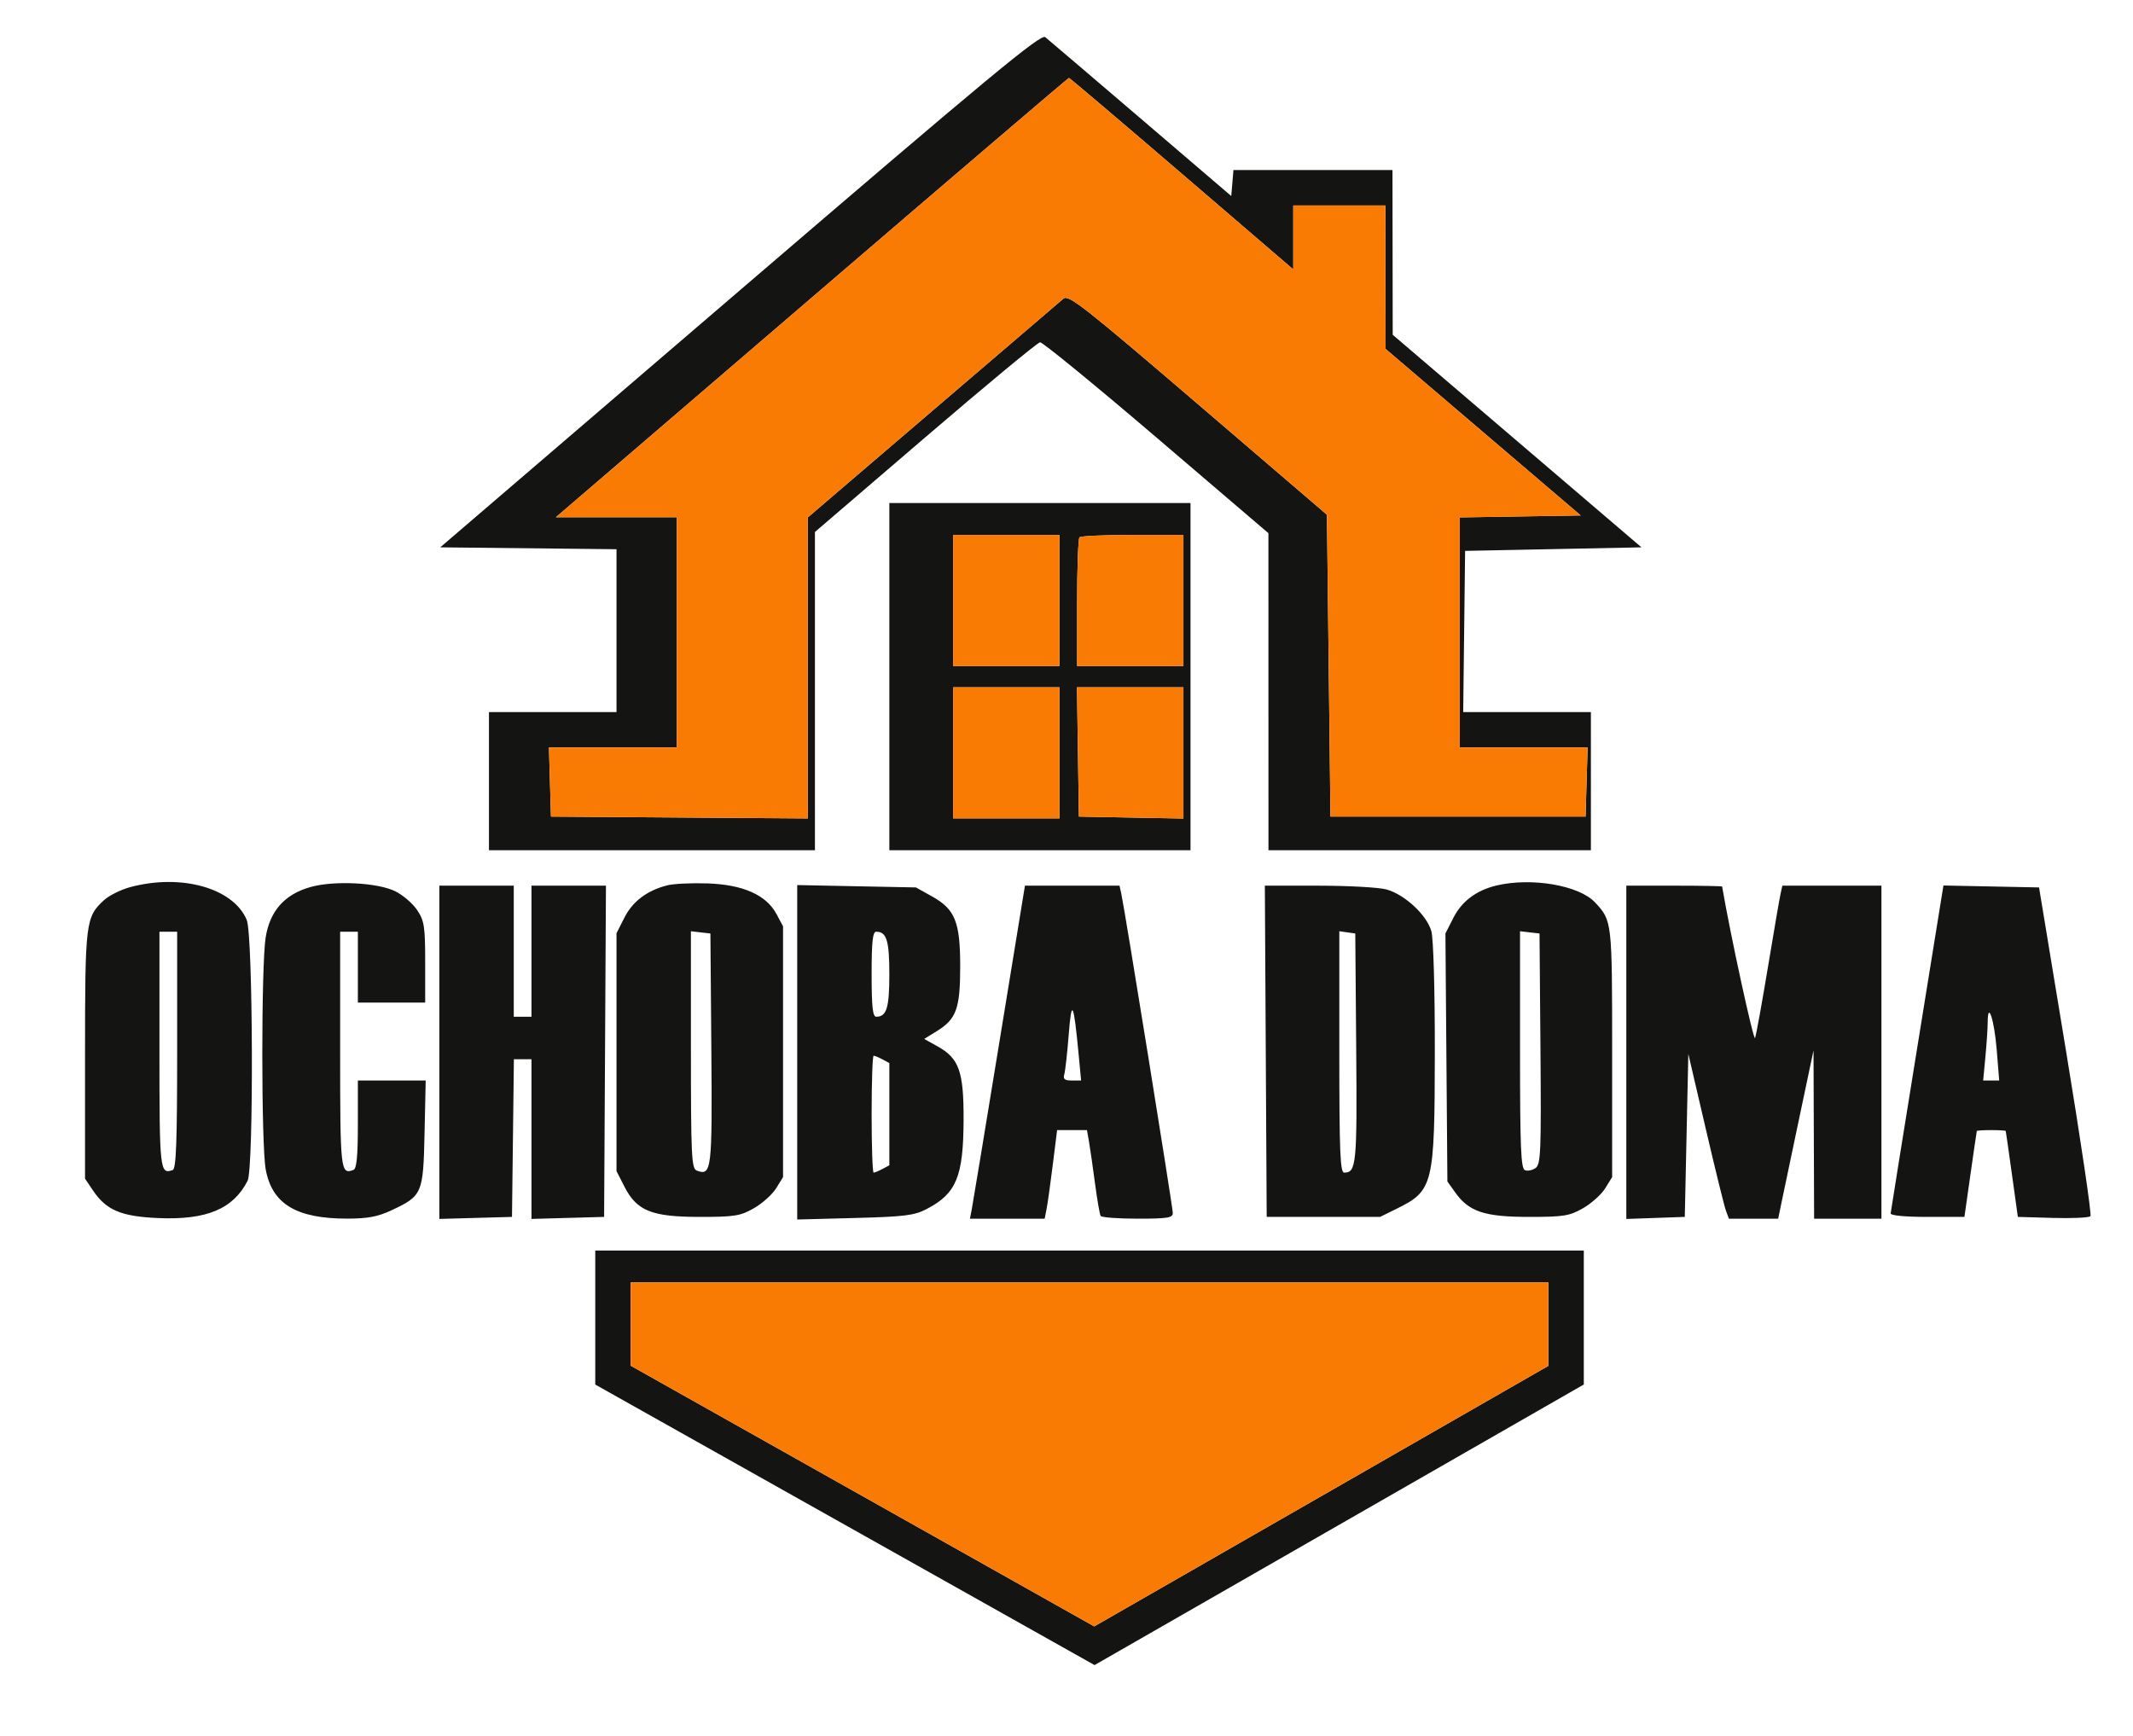
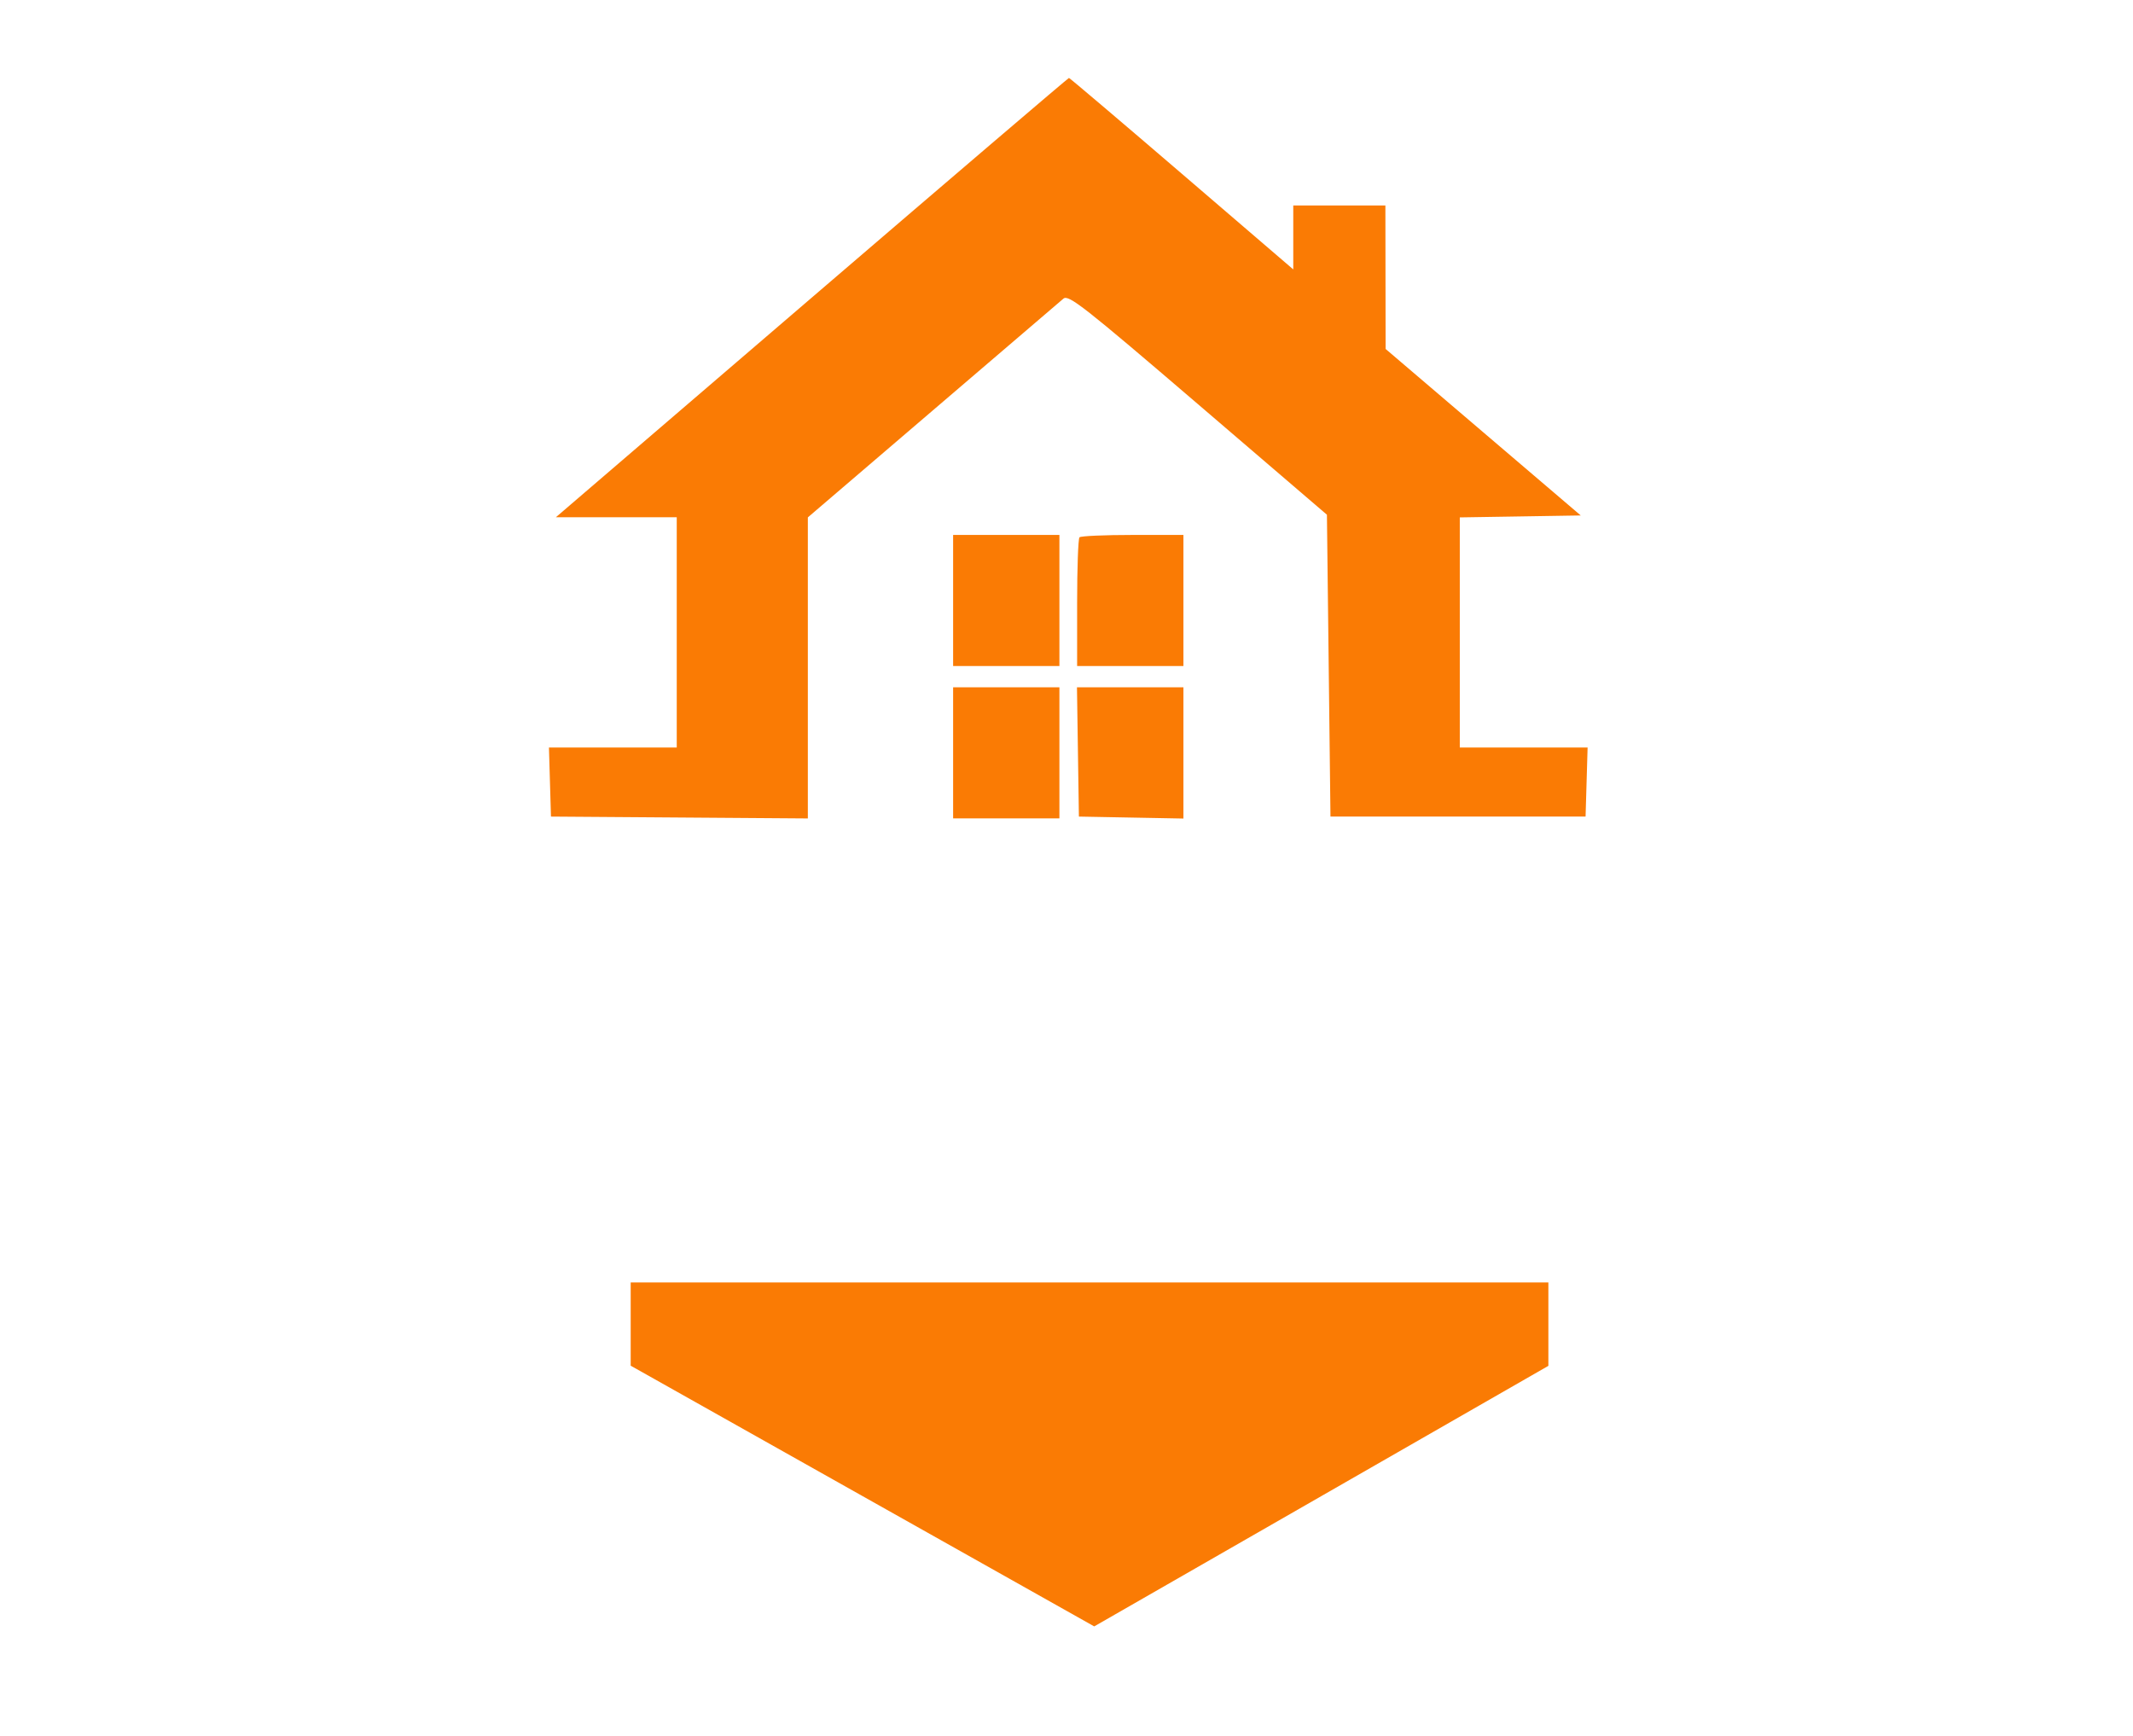
<svg xmlns="http://www.w3.org/2000/svg" width="602" height="490" viewBox="0 0 602 490">
-   <path d="M 208.874 81.892 L 124.248 154.500 149.124 154.767 L 174 155.034 174 178.017 L 174 201 156 201 L 138 201 138 220.500 L 138 240 184 240 L 230 240 230 195.082 L 230 150.164 261.135 123.448 C 278.259 108.755, 292.839 96.680, 293.535 96.616 C 294.231 96.552, 309.017 108.650, 326.394 123.500 L 357.988 150.500 357.994 195.250 L 358 240 403.500 240 L 449 240 449 220.500 L 449 201 430.981 201 L 412.962 201 413.231 178.250 L 413.500 155.500 438.389 155 L 463.278 154.500 428.173 124.500 L 393.067 94.500 393.034 71.250 L 393 48 370.560 48 L 348.121 48 347.810 51.668 L 347.500 55.336 322 33.512 C 307.975 21.508, 295.825 11.147, 295 10.486 C 293.748 9.483, 279.509 21.288, 208.874 81.892 M 229.113 84 L 156.892 146 173.946 146 L 191 146 191 178.500 L 191 211 172.964 211 L 154.928 211 155.214 220.750 L 155.500 230.500 191.750 230.762 L 228 231.025 228 188.535 L 228 146.044 263.250 115.866 C 282.637 99.268, 299.231 85.065, 300.125 84.303 C 301.564 83.075, 305.892 86.469, 338.125 114.106 L 374.500 145.295 375 187.898 L 375.500 230.500 411.500 230.500 L 447.500 230.500 447.786 220.750 L 448.072 211 430.036 211 L 412 211 412 178.524 L 412 146.047 429.066 145.774 L 446.132 145.500 418.598 122 L 391.063 98.500 391.032 78.250 L 391 58 378 58 L 365 58 365 67.024 L 365 76.049 333.528 49.024 C 316.219 34.161, 301.894 22, 301.695 22 C 301.496 22, 268.834 49.900, 229.113 84 M 251 191 L 251 240 293.500 240 L 336 240 336 191 L 336 142 293.500 142 L 251 142 251 191 M 269 169.500 L 269 188 284 188 L 299 188 299 169.500 L 299 151 284 151 L 269 151 269 169.500 M 304.667 151.667 C 304.300 152.033, 304 160.358, 304 170.167 L 304 188 319 188 L 334 188 334 169.500 L 334 151 319.667 151 C 311.783 151, 305.033 151.300, 304.667 151.667 M 269 212.500 L 269 231 284 231 L 299 231 299 212.500 L 299 194 284 194 L 269 194 269 212.500 M 304.227 212.250 L 304.500 230.500 319.250 230.777 L 334 231.053 334 212.527 L 334 194 318.977 194 L 303.955 194 304.227 212.250 M 36.721 250.420 C 34.093 251.127, 30.772 252.784, 29.342 254.103 C 24.163 258.878, 24 260.215, 24 297.820 L 24 332.704 26.253 336.048 C 29.995 341.600, 34.173 343.371, 44.603 343.828 C 58.258 344.425, 65.777 341.298, 69.878 333.316 C 71.637 329.892, 71.420 263.942, 69.636 259.671 C 65.875 250.670, 51.165 246.536, 36.721 250.420 M 87.644 250.381 C 80.382 252.420, 76.208 257.088, 74.989 264.534 C 73.709 272.348, 73.714 323.178, 74.995 330.114 C 76.795 339.856, 83.655 343.993, 98 343.985 C 103.779 343.981, 106.647 343.441, 110.500 341.632 C 119.200 337.545, 119.453 336.955, 119.822 319.898 L 120.144 305 110.572 305 L 101 305 101 317.393 C 101 326.396, 100.658 329.912, 99.750 330.246 C 96.106 331.586, 96 330.631, 96 296.417 L 96 263 98.500 263 L 101 263 101 273 L 101 283 110.500 283 L 120 283 120 271.648 C 120 261.523, 119.755 259.928, 117.737 256.898 C 116.492 255.029, 113.703 252.633, 111.539 251.573 C 106.526 249.118, 94.312 248.509, 87.644 250.381 M 188.340 249.901 C 182.632 251.364, 178.563 254.421, 176.250 258.985 L 174 263.424 174 297 L 174 330.576 176.250 334.980 C 179.740 341.812, 183.951 343.500, 197.500 343.500 C 207.357 343.500, 208.947 343.244, 212.799 341.038 C 215.164 339.684, 217.977 337.156, 219.049 335.420 L 221 332.264 221 296.866 L 221 261.469 219.132 257.984 C 216.251 252.610, 209.661 249.693, 199.654 249.361 C 195.169 249.212, 190.078 249.455, 188.340 249.901 M 422.340 249.958 C 416.712 251.299, 412.579 254.390, 410.222 259.023 L 407.944 263.500 408.222 298.500 L 408.500 333.500 410.730 336.627 C 414.586 342.032, 419.021 343.500, 431.500 343.500 C 441.357 343.500, 442.947 343.244, 446.799 341.038 C 449.164 339.684, 451.977 337.156, 453.049 335.420 L 455 332.264 455 297.066 C 455 259.969, 454.992 259.897, 450.168 254.726 C 445.668 249.903, 432.233 247.601, 422.340 249.958 M 124 297.035 L 124 344.070 134.250 343.785 L 144.500 343.500 144.769 321.250 L 145.038 299 147.519 299 L 150 299 150 321.535 L 150 344.070 160.250 343.785 L 170.500 343.500 170.760 296.750 L 171.020 250 160.510 250 L 150 250 150 268.500 L 150 287 147.500 287 L 145 287 145 268.500 L 145 250 134.500 250 L 124 250 124 297.035 M 225 297.033 L 225 344.235 241.250 343.808 C 255.251 343.441, 258.054 343.093, 261.500 341.297 C 269.940 336.899, 271.895 332.168, 271.955 316 C 272.004 302.498, 270.675 298.741, 264.668 295.397 L 260.836 293.265 264.442 291.036 C 269.921 287.649, 271 284.648, 270.998 272.800 C 270.997 260.206, 269.563 256.660, 263 253.005 L 258.500 250.500 241.750 250.166 L 225 249.831 225 297.033 M 282.044 294.250 C 278.068 318.587, 274.575 339.738, 274.282 341.250 L 273.750 344 284.296 344 L 294.841 344 295.380 341.250 C 295.677 339.738, 296.466 334.113, 297.133 328.750 L 298.346 319 302.562 319 L 306.777 319 307.347 322.250 C 307.660 324.038, 308.420 329.312, 309.036 333.972 C 309.652 338.631, 310.373 342.794, 310.637 343.222 C 310.902 343.650, 315.591 344, 321.059 344 C 329.535 344, 331 343.762, 331 342.388 C 331 340.780, 317.409 256.520, 316.461 252.250 L 315.962 250 302.618 250 L 289.274 250 282.044 294.250 M 357.240 296.750 L 357.500 343.500 373.500 343.500 L 389.500 343.500 394.118 341.225 C 404.538 336.091, 404.903 334.600, 404.951 297 C 404.973 279.319, 404.563 264.965, 403.975 262.848 C 402.715 258.315, 396.469 252.502, 391.321 251.072 C 389.219 250.489, 380.633 250.009, 372.240 250.006 L 356.980 250 357.240 296.750 M 459 297.040 L 459 344.081 467.250 343.790 L 475.500 343.500 476 320.500 L 476.500 297.500 481.389 318.500 C 484.077 330.050, 486.654 340.512, 487.114 341.750 L 487.950 344 494.904 344 L 501.858 344 502.944 338.750 C 503.541 335.863, 505.785 325.175, 507.931 315 L 511.832 296.500 511.916 320.250 L 512 344 521.500 344 L 531 344 531 297 L 531 250 517.019 250 L 503.038 250 502.536 252.250 C 502.260 253.488, 500.654 262.825, 498.967 273 C 497.280 283.175, 495.645 292.175, 495.333 293 C 494.930 294.065, 488.237 263.267, 486.042 250.250 C 486.019 250.113, 479.925 250, 472.500 250 L 459 250 459 297.040 M 541.105 295.726 C 537.038 320.901, 533.663 341.950, 533.605 342.500 C 533.541 343.110, 537.584 343.500, 543.962 343.500 L 554.423 343.500 556.127 331.500 C 557.064 324.900, 557.869 319.387, 557.915 319.250 C 557.962 319.113, 559.800 319, 562 319 C 564.200 319, 566.038 319.113, 566.084 319.250 C 566.130 319.387, 566.918 324.900, 567.834 331.500 L 569.500 343.500 579.412 343.788 C 584.863 343.947, 589.625 343.722, 589.993 343.288 C 590.362 342.855, 587.247 321.800, 583.073 296.500 L 575.483 250.500 561.991 250.226 L 548.500 249.951 541.105 295.726 M 45 296.393 C 45 330.578, 45.107 331.540, 48.750 330.269 C 49.716 329.932, 50 322.251, 50 296.417 L 50 263 47.500 263 L 45 263 45 296.393 M 195 296.327 C 195 326.304, 195.169 329.851, 196.627 330.410 C 200.848 332.030, 201.041 330.429, 200.763 296.116 L 200.500 263.500 197.750 263.184 L 195 262.867 195 296.327 M 246 275 C 246 284.179, 246.306 287, 247.300 287 C 250.233 287, 251 284.514, 251 275 C 251 265.486, 250.233 263, 247.300 263 C 246.306 263, 246 265.821, 246 275 M 378 296.930 C 378 325.202, 378.234 331, 379.378 331 C 382.809 331, 383.032 328.691, 382.764 295.881 L 382.500 263.500 380.250 263.180 L 378 262.861 378 296.930 M 429 296.327 C 429 324.115, 429.238 329.877, 430.403 330.324 C 431.174 330.620, 432.531 330.331, 433.418 329.681 C 434.854 328.630, 435.001 324.937, 434.765 296 L 434.500 263.500 431.750 263.184 L 429 262.867 429 296.327 M 301.630 292 C 301.223 297.225, 300.659 302.288, 300.377 303.250 C 299.982 304.603, 300.462 305, 302.493 305 L 305.121 305 304.436 297.750 C 303.021 282.783, 302.441 281.593, 301.630 292 M 560.993 288.550 C 560.989 290.173, 560.699 294.538, 560.348 298.250 L 559.711 305 561.974 305 L 564.237 305 563.528 296.250 C 562.848 287.850, 561.008 282.262, 560.993 288.550 M 246 314.500 C 246 323.575, 246.255 331, 246.566 331 C 246.877 331, 248.002 330.534, 249.066 329.965 L 251 328.930 251 314.500 L 251 300.070 249.066 299.035 C 248.002 298.466, 246.877 298, 246.566 298 C 246.255 298, 246 305.425, 246 314.500 M 168 371.912 L 168 390.823 238.457 430.416 L 308.915 470.009 377.957 430.409 L 447 390.809 447 371.905 L 447 353 307.500 353 L 168 353 168 371.912 M 178 373.750 L 178.001 385.500 243.412 422.295 L 308.824 459.090 372.912 422.317 L 437 385.544 437 373.772 L 437 362 307.500 362 L 178 362 178 373.750" stroke="none" fill="#141413" fill-rule="evenodd" />
  <path d="M 229.113 84 L 156.892 146 173.946 146 L 191 146 191 178.500 L 191 211 172.964 211 L 154.928 211 155.214 220.750 L 155.500 230.500 191.750 230.762 L 228 231.025 228 188.535 L 228 146.044 263.250 115.866 C 282.637 99.268, 299.231 85.065, 300.125 84.303 C 301.564 83.075, 305.892 86.469, 338.125 114.106 L 374.500 145.295 375 187.898 L 375.500 230.500 411.500 230.500 L 447.500 230.500 447.786 220.750 L 448.072 211 430.036 211 L 412 211 412 178.524 L 412 146.047 429.066 145.774 L 446.132 145.500 418.598 122 L 391.063 98.500 391.032 78.250 L 391 58 378 58 L 365 58 365 67.024 L 365 76.049 333.528 49.024 C 316.219 34.161, 301.894 22, 301.695 22 C 301.496 22, 268.834 49.900, 229.113 84 M 269 169.500 L 269 188 284 188 L 299 188 299 169.500 L 299 151 284 151 L 269 151 269 169.500 M 304.667 151.667 C 304.300 152.033, 304 160.358, 304 170.167 L 304 188 319 188 L 334 188 334 169.500 L 334 151 319.667 151 C 311.783 151, 305.033 151.300, 304.667 151.667 M 269 212.500 L 269 231 284 231 L 299 231 299 212.500 L 299 194 284 194 L 269 194 269 212.500 M 304.227 212.250 L 304.500 230.500 319.250 230.777 L 334 231.053 334 212.527 L 334 194 318.977 194 L 303.955 194 304.227 212.250 M 178 373.750 L 178.001 385.500 243.412 422.295 L 308.824 459.090 372.912 422.317 L 437 385.544 437 373.772 L 437 362 307.500 362 L 178 362 178 373.750" stroke="none" fill="#fa7b04" fill-rule="evenodd" />
</svg>